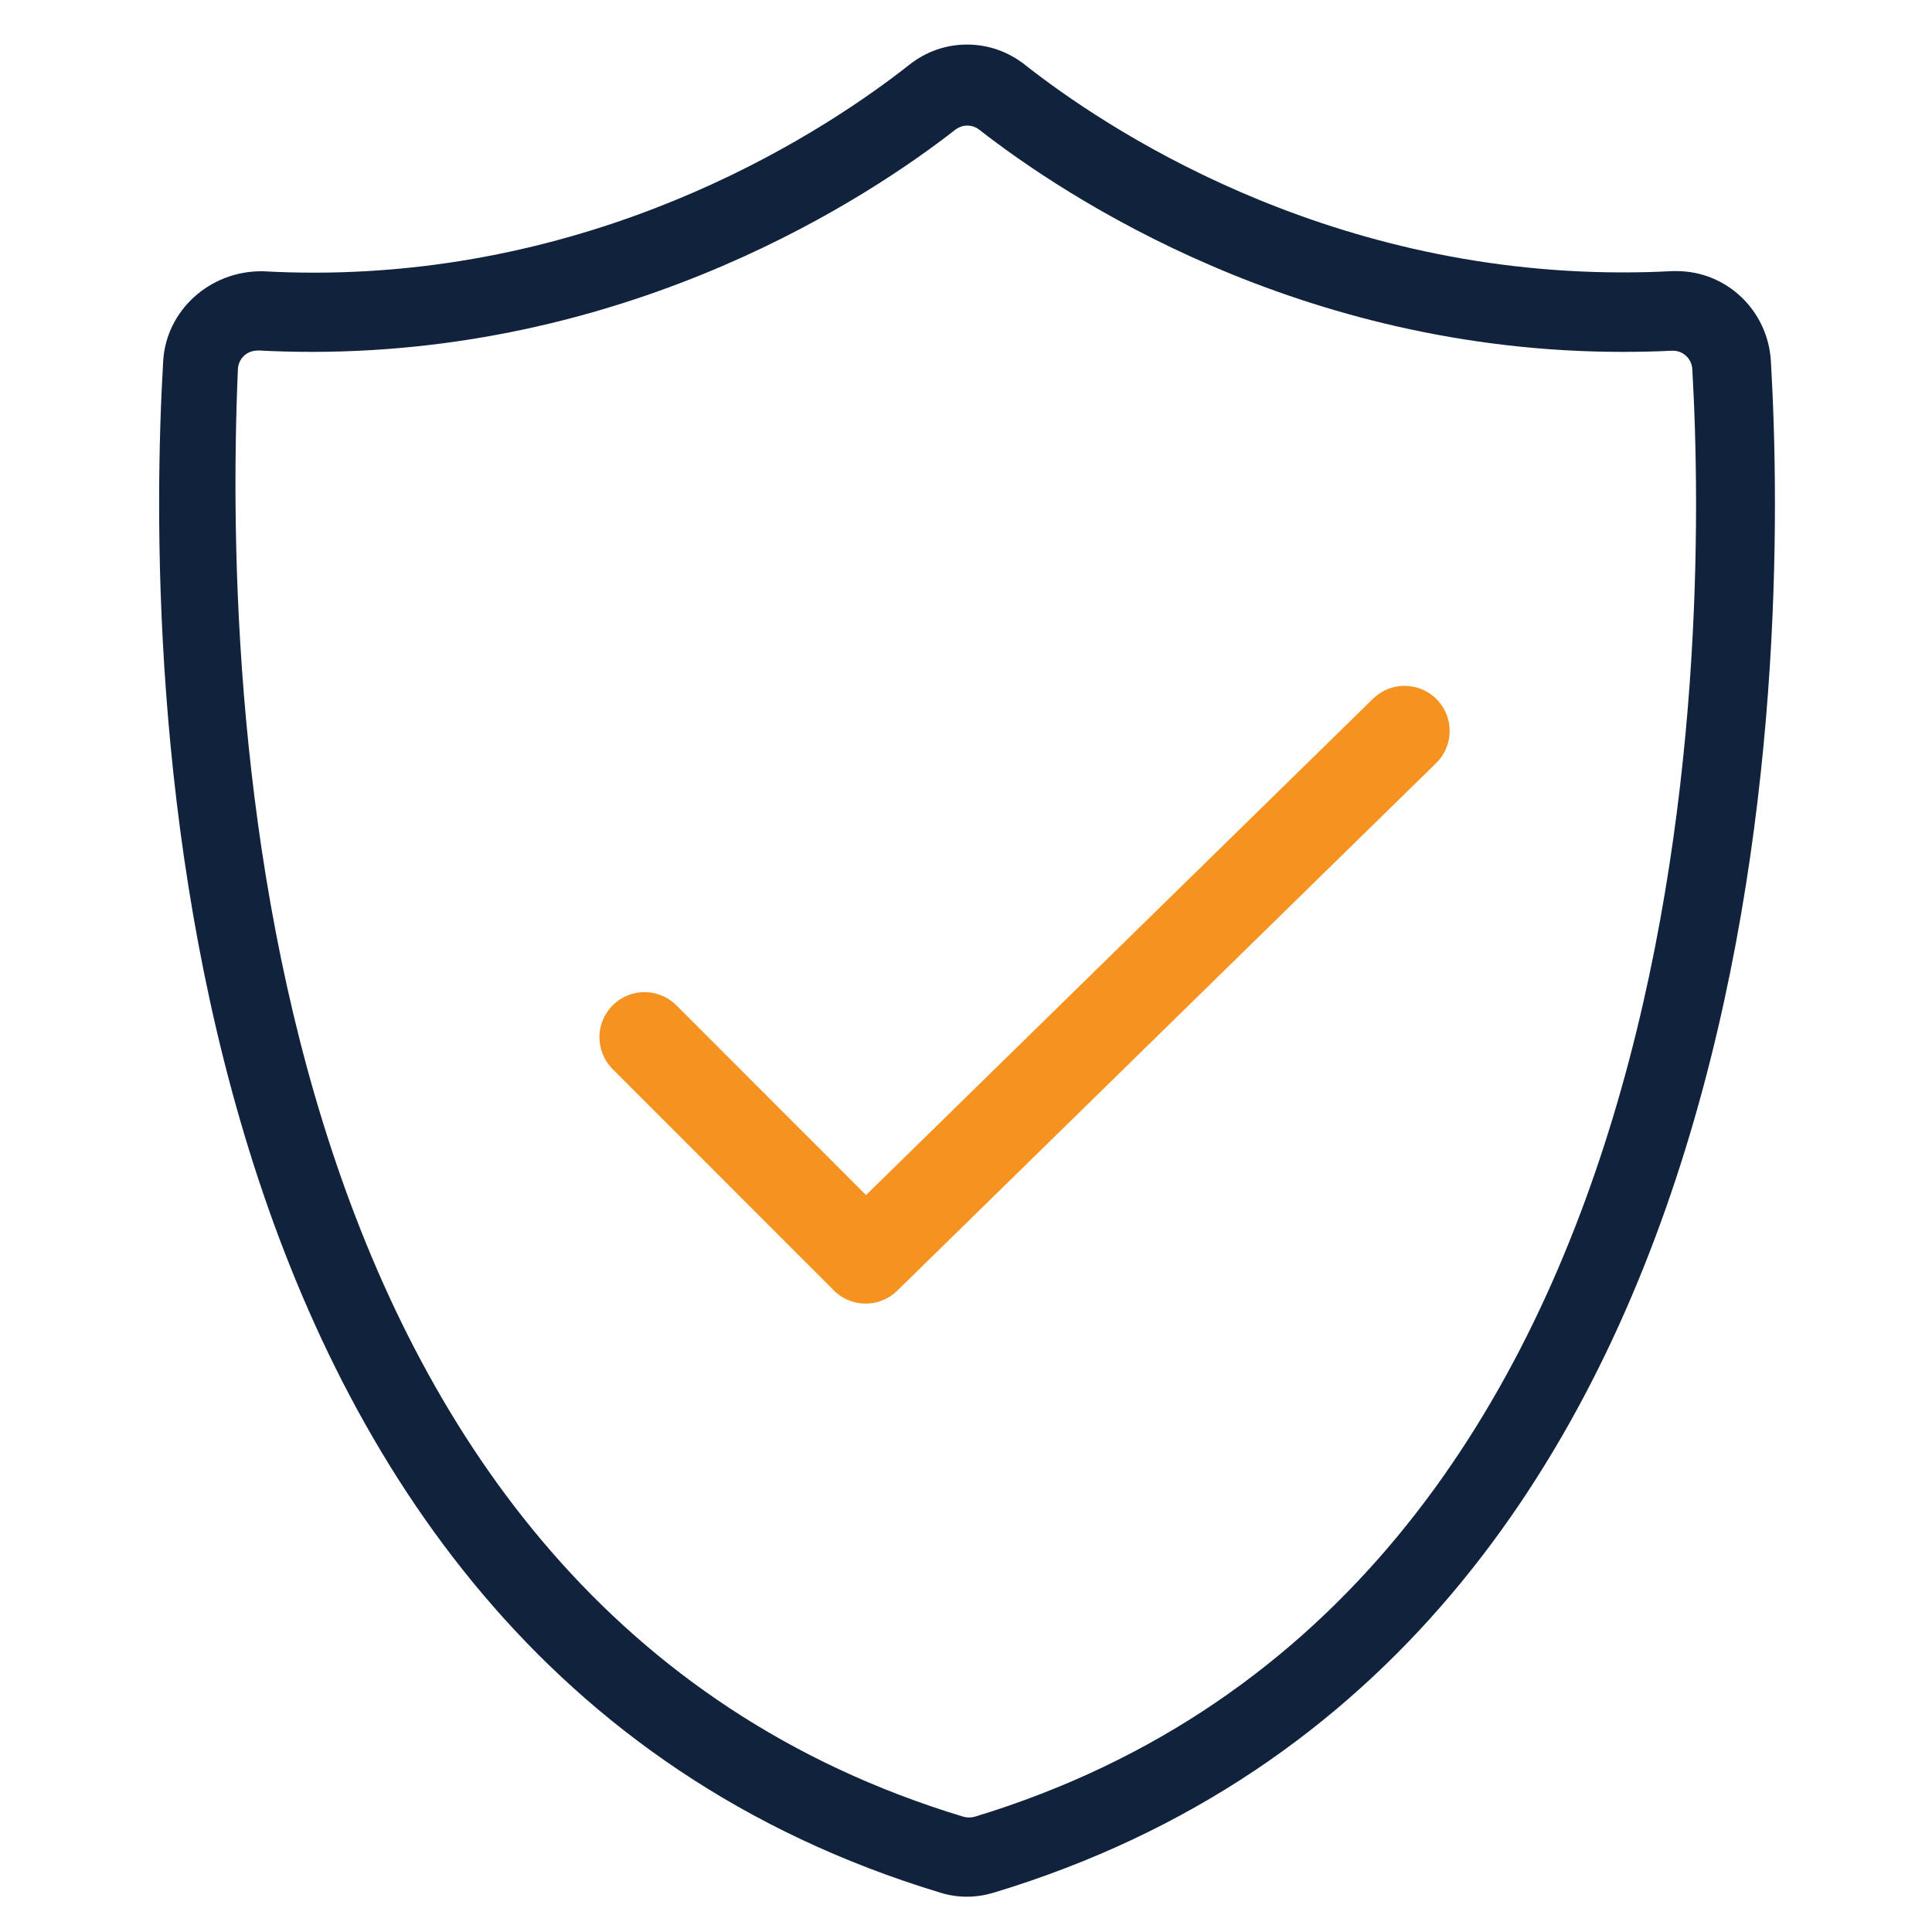
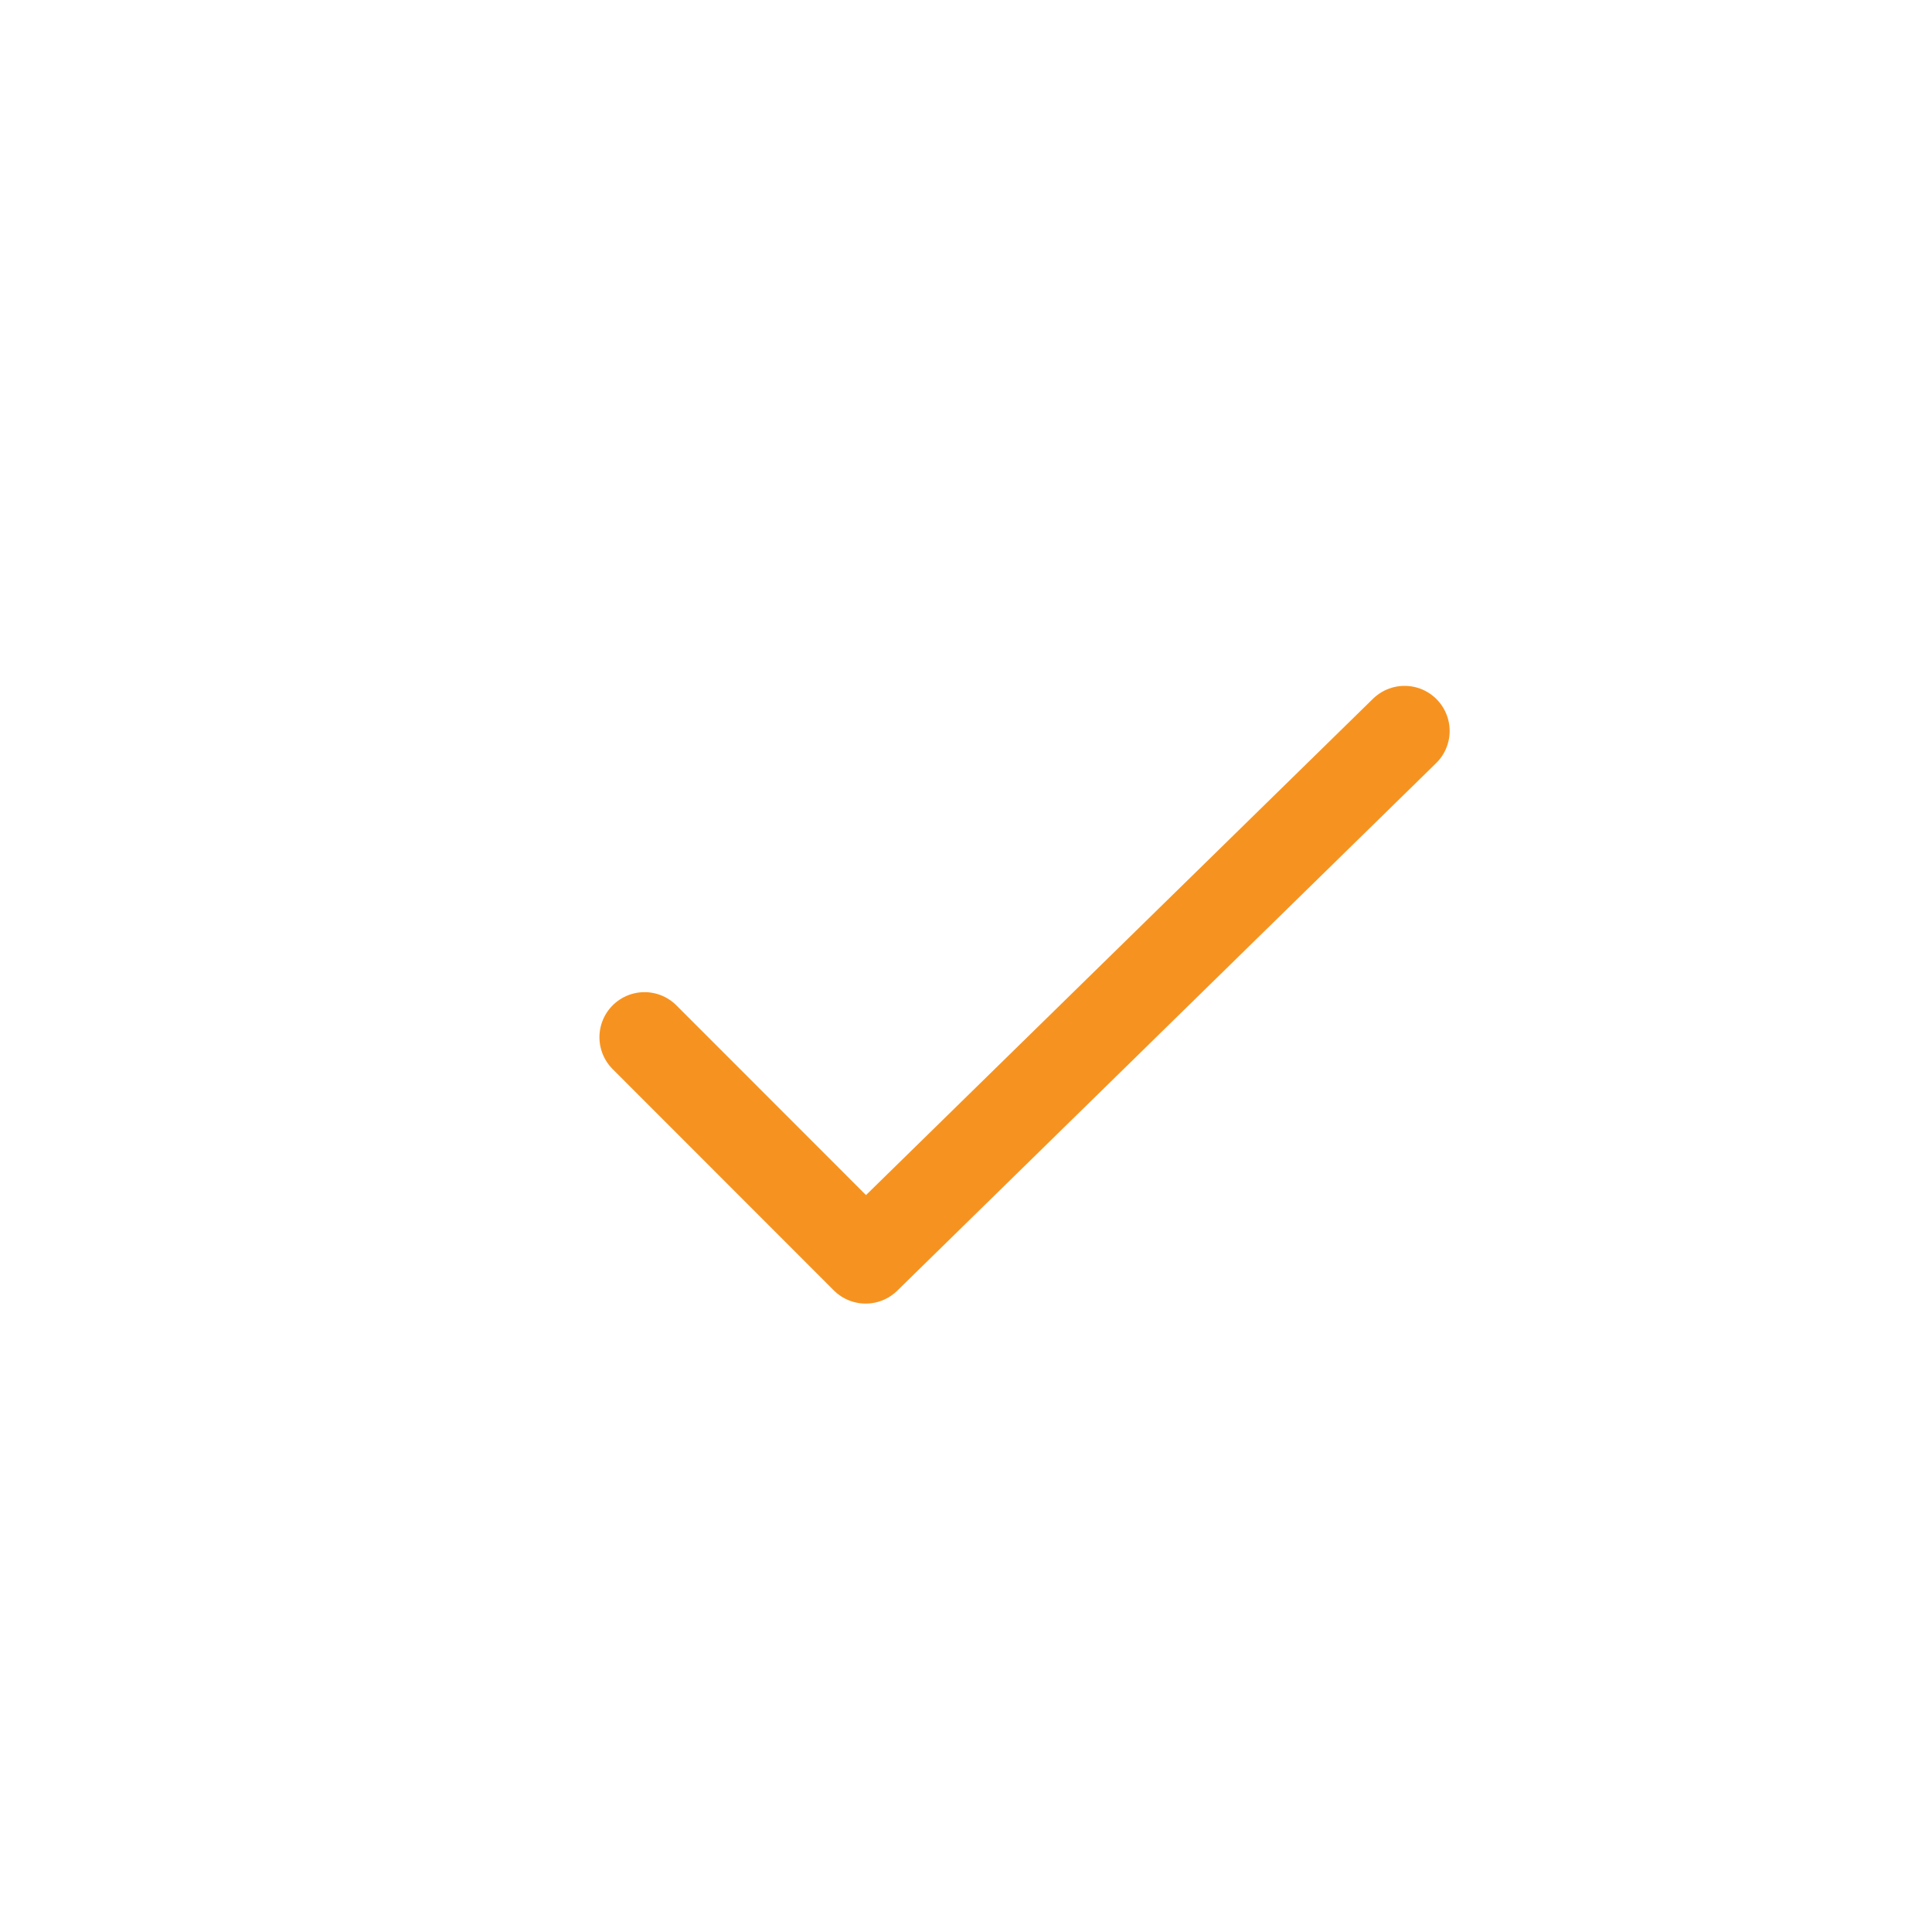
<svg xmlns="http://www.w3.org/2000/svg" id="Layer_1" viewBox="0 0 150 150">
  <defs>
    <style>.cls-1{fill:none;stroke:#f69320;stroke-linecap:round;stroke-linejoin:round;stroke-width:7px;}.cls-2{fill:#10223c;stroke-width:0px;}</style>
  </defs>
-   <path class="cls-2" d="m75.09,147.26c-.71,0-1.4-.1-2.07-.31C11.65,128.4,11.31,51.24,12.67,28.03c.23-3.91,3.58-6.97,7.62-6.97h.12c1.28.07,2.63.11,3.96.11,23.25,0,40.08-11.29,46.24-16.15,1.29-1.02,2.84-1.56,4.47-1.56s3.18.54,4.47,1.55c6.15,4.85,23,16.14,46.44,16.14,1.27,0,2.55-.03,3.82-.1.1,0,.24,0,.37,0,3.87,0,7.08,3.06,7.31,6.98,1.36,23.21,1.04,100.36-60.35,118.92-.67.2-1.37.31-2.07.31ZM19.97,27.22c-.37,0-.74.14-1.01.39-.3.27-.47.65-.49,1.05-1.21,28.31,1.87,95.92,56.33,112.39.14.04.29.06.44.06s.29-.02.44-.06c56.67-17.22,56.97-90.38,55.71-112.4-.05-.8-.71-1.42-1.5-1.42-.02,0-.05,0-.07,0-1.27.06-2.56.09-3.83.09-25.13,0-43.31-12.06-49.96-17.25-.27-.21-.6-.32-.93-.32s-.65.11-.93.32c-6.65,5.19-24.83,17.25-50,17.25-1.36,0-2.75-.04-4.12-.11-.03,0-.05,0-.08,0Z" />
  <polyline class="cls-1" points="50.04 80.53 67.21 97.71 109.05 56.75" />
</svg>